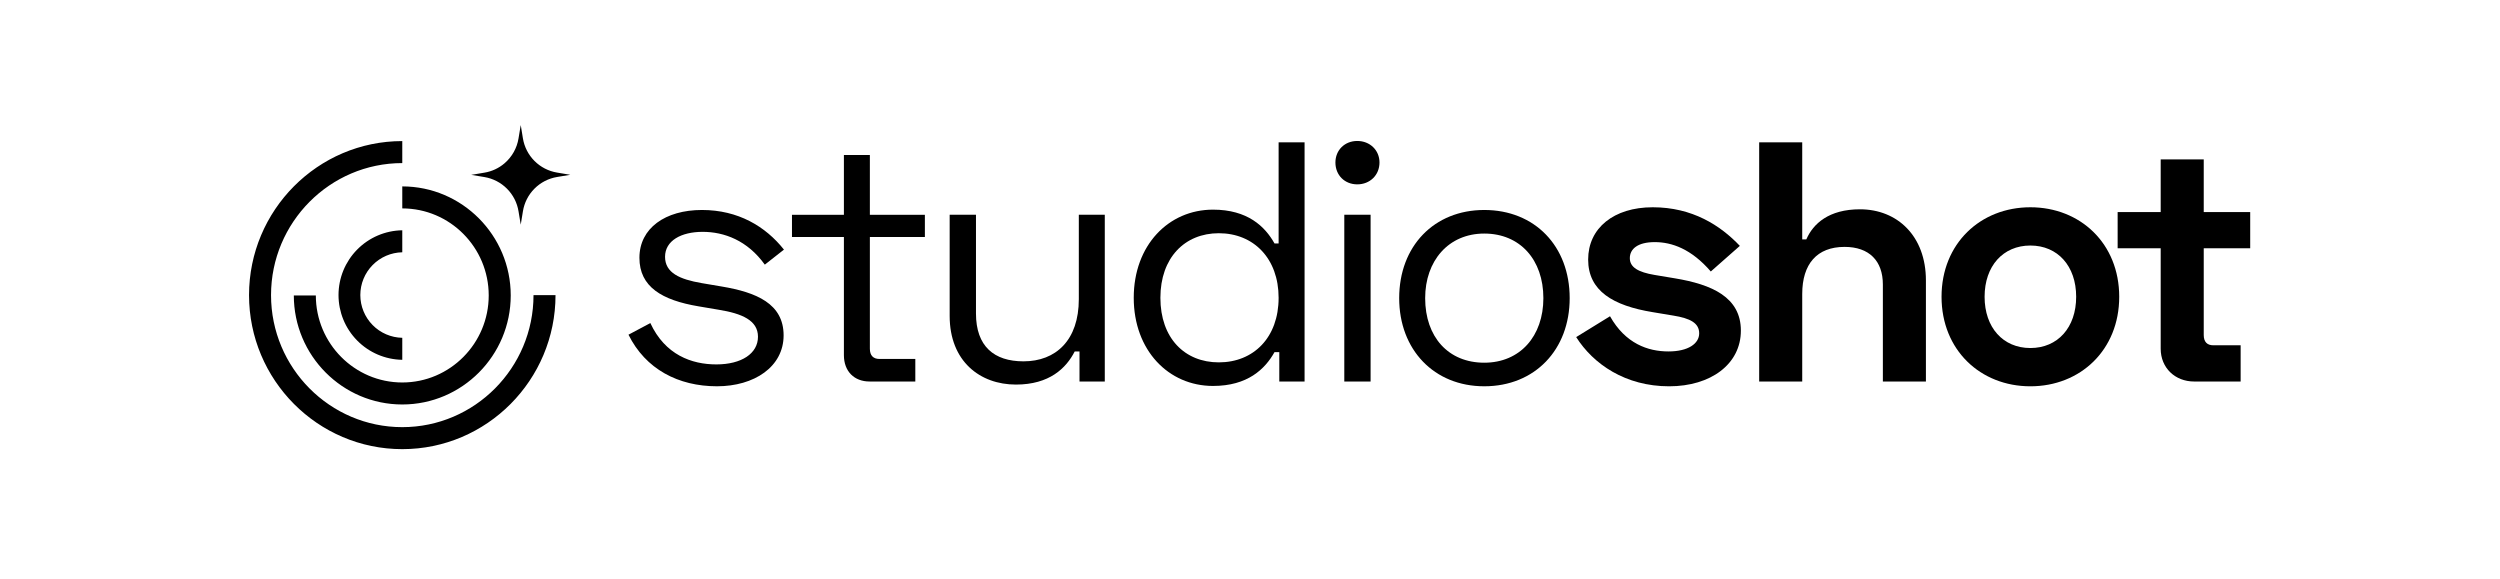
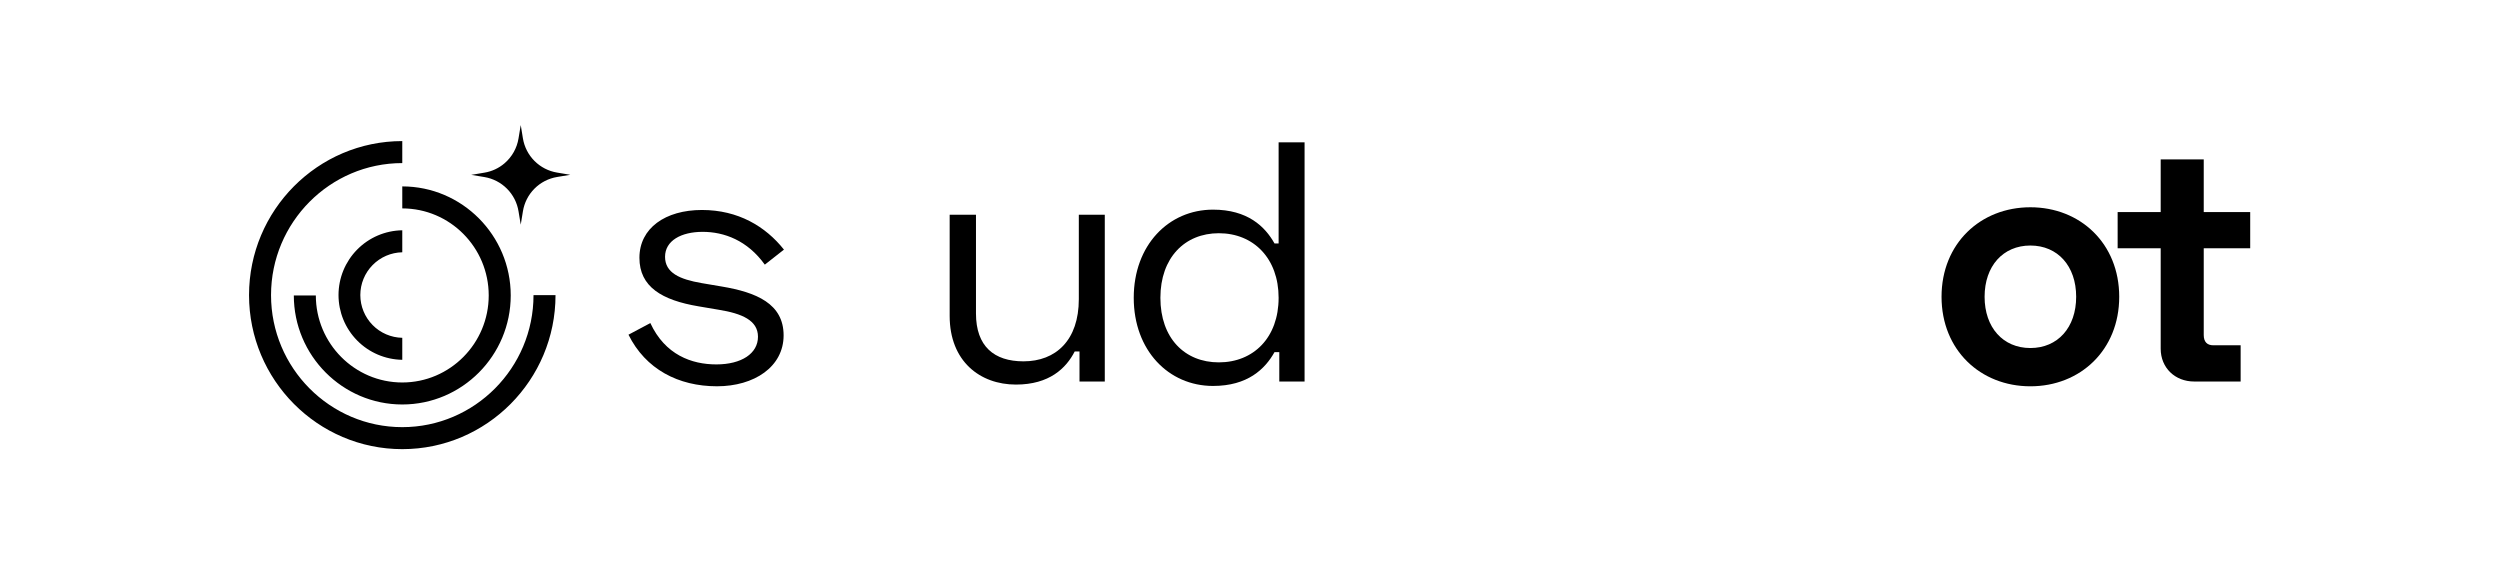
<svg xmlns="http://www.w3.org/2000/svg" width="246" height="57" viewBox="0 0 246 57" fill="none">
  <g clip-path="url(#clip0_180_14442)">
    <path fill-rule="evenodd" clip-rule="evenodd" d="M52.594 15.838C53.197 16.443 53.975 16.843 54.818 16.982L56.117 17.2L54.818 17.415C53.973 17.555 53.194 17.957 52.59 18.564C51.986 19.172 51.589 19.954 51.454 20.8L51.241 22.107L51.024 20.8C50.889 19.957 50.492 19.177 49.889 18.571C49.287 17.965 48.51 17.563 47.667 17.422L46.367 17.207L47.667 16.989C48.397 16.87 49.08 16.553 49.642 16.072C50.38 15.442 50.87 14.57 51.024 13.612L51.241 12.305L51.454 13.612C51.592 14.455 51.99 15.233 52.594 15.838ZM24.505 29.04C24.505 37.391 31.27 44.196 39.584 44.196C47.899 44.196 54.663 37.394 54.663 29.04H52.498C52.498 36.2 46.705 42.031 39.584 42.031C32.464 42.031 26.67 36.2 26.67 29.04C26.67 21.879 32.47 16.048 39.584 16.048V13.883C31.27 13.883 24.505 20.688 24.505 29.04ZM28.912 29.071C28.912 34.988 33.707 39.801 39.584 39.801C45.469 39.801 50.256 34.986 50.256 29.071C50.256 23.155 45.461 18.342 39.584 18.342V20.507C44.275 20.507 48.09 24.347 48.09 29.071C48.09 33.794 44.275 37.636 39.584 37.636C34.893 37.636 31.078 33.794 31.078 29.071H28.912ZM39.584 35.405C37.911 35.379 36.315 34.697 35.142 33.504C33.968 32.312 33.31 30.706 33.31 29.033C33.31 27.359 33.968 25.753 35.142 24.561C36.315 23.369 37.911 22.686 39.584 22.66V24.825C38.482 24.846 37.432 25.299 36.661 26.086C35.889 26.872 35.456 27.93 35.456 29.033C35.456 30.135 35.889 31.193 36.661 31.98C37.432 32.767 38.482 33.219 39.584 33.24V35.405Z" fill="black" />
    <path d="M62.919 25.369C62.919 28.227 65.138 29.538 68.736 30.143L70.719 30.479C73.005 30.849 74.585 31.521 74.585 33.135C74.585 34.783 72.972 35.858 70.484 35.858C68.063 35.858 65.441 34.917 63.995 31.79L61.843 32.934C63.524 36.329 66.752 38.01 70.551 38.01C74.216 38.01 77.107 36.094 77.107 33.001C77.107 29.874 74.417 28.765 71.022 28.193L69.038 27.857C66.886 27.487 65.441 26.848 65.441 25.268C65.441 23.688 67.021 22.814 69.139 22.814C71.257 22.814 73.543 23.654 75.258 26.041L77.141 24.562C75.325 22.276 72.635 20.662 69.072 20.662C65.474 20.662 62.919 22.444 62.919 25.369Z" fill="black" />
-     <path d="M77.93 21.134V23.319H83.04V34.952C83.04 36.532 84.049 37.54 85.562 37.54H90.067V35.321H86.537C85.932 35.321 85.595 34.985 85.595 34.313V23.319H91.008V21.134H85.595V15.25H83.04V21.134H77.93Z" fill="black" />
    <path d="M108.711 37.54V21.133H106.156V29.437C106.156 33.471 103.903 35.556 100.709 35.556C97.818 35.556 96.036 34.077 96.036 30.849V21.133H93.447V31.084C93.447 35.556 96.439 37.842 99.97 37.842C103.264 37.842 104.912 36.228 105.753 34.581H106.223V37.54H108.711Z" fill="black" />
    <path d="M128.37 14.006H125.816V23.957H125.412C124.471 22.276 122.756 20.629 119.36 20.629C114.99 20.629 111.56 24.126 111.56 29.303C111.56 34.481 114.99 37.977 119.36 37.977C122.756 37.977 124.471 36.33 125.412 34.649H125.883V37.54H128.37V14.006ZM119.932 22.949C123.361 22.949 125.816 25.437 125.816 29.303C125.816 33.203 123.361 35.657 119.932 35.657C116.57 35.657 114.183 33.27 114.183 29.303C114.183 25.369 116.57 22.949 119.932 22.949Z" fill="black" />
-     <path d="M131.405 15.989C131.405 17.233 132.312 18.141 133.556 18.141C134.8 18.141 135.742 17.233 135.742 15.989C135.742 14.779 134.8 13.871 133.556 13.871C132.312 13.871 131.405 14.779 131.405 15.989ZM134.867 21.133H132.279V37.54H134.867V21.133Z" fill="black" />
-     <path d="M137.68 29.336C137.68 34.413 141.11 38.01 146.052 38.01C151.028 38.01 154.457 34.413 154.457 29.336C154.457 24.226 151.028 20.662 146.052 20.662C141.11 20.662 137.68 24.226 137.68 29.336ZM140.236 29.336C140.236 25.672 142.522 22.982 146.052 22.982C149.582 22.982 151.868 25.571 151.868 29.336C151.868 33.068 149.582 35.69 146.052 35.69C142.522 35.69 140.236 33.169 140.236 29.336Z" fill="black" />
-     <path d="M156.274 25.538C156.274 28.631 158.728 30.077 162.628 30.716L164.645 31.052C166.326 31.321 167.2 31.792 167.2 32.8C167.2 33.809 166.124 34.582 164.175 34.582C162.157 34.582 159.938 33.809 158.425 31.119L155.097 33.17C156.778 35.826 159.938 38.012 164.242 38.012C168.343 38.012 171.302 35.826 171.302 32.532C171.302 29.237 168.444 27.993 164.813 27.388L162.796 27.051C161.216 26.782 160.375 26.312 160.375 25.404C160.375 24.496 161.149 23.824 162.83 23.824C164.511 23.824 166.427 24.496 168.343 26.715L171.201 24.194C169.285 22.176 166.528 20.395 162.628 20.395C158.795 20.395 156.274 22.445 156.274 25.538Z" fill="black" />
-     <path d="M173.103 14.006V37.54H177.339V28.933C177.339 25.975 178.785 24.294 181.508 24.294C183.929 24.294 185.274 25.672 185.274 27.992V37.54H189.51V27.588C189.51 23.252 186.72 20.595 183.022 20.595C179.962 20.595 178.415 22.008 177.743 23.554H177.339V14.006H173.103Z" fill="black" />
    <path d="M191.048 29.203C191.048 34.448 194.881 38.012 199.789 38.012C204.698 38.012 208.531 34.448 208.531 29.203C208.531 23.958 204.698 20.395 199.789 20.395C194.881 20.395 191.048 23.958 191.048 29.203ZM195.284 29.203C195.284 26.177 197.1 24.16 199.789 24.16C202.479 24.16 204.295 26.177 204.295 29.203C204.295 32.229 202.479 34.246 199.789 34.246C197.1 34.246 195.284 32.229 195.284 29.203Z" fill="black" />
    <path d="M208.376 20.865V24.429H212.612V34.313C212.612 36.196 214.024 37.541 215.907 37.541H220.479V33.977H217.789C217.184 33.977 216.848 33.641 216.848 32.968V24.429H221.42V20.865H216.848V15.688H212.612V20.865H208.376Z" fill="black" />
  </g>
  <defs>
    <clipPath id="clip0_180_14442">
      <rect width="197.079" height="32" fill="white" transform="translate(24.46 12.195)" />
    </clipPath>
  </defs>
</svg>